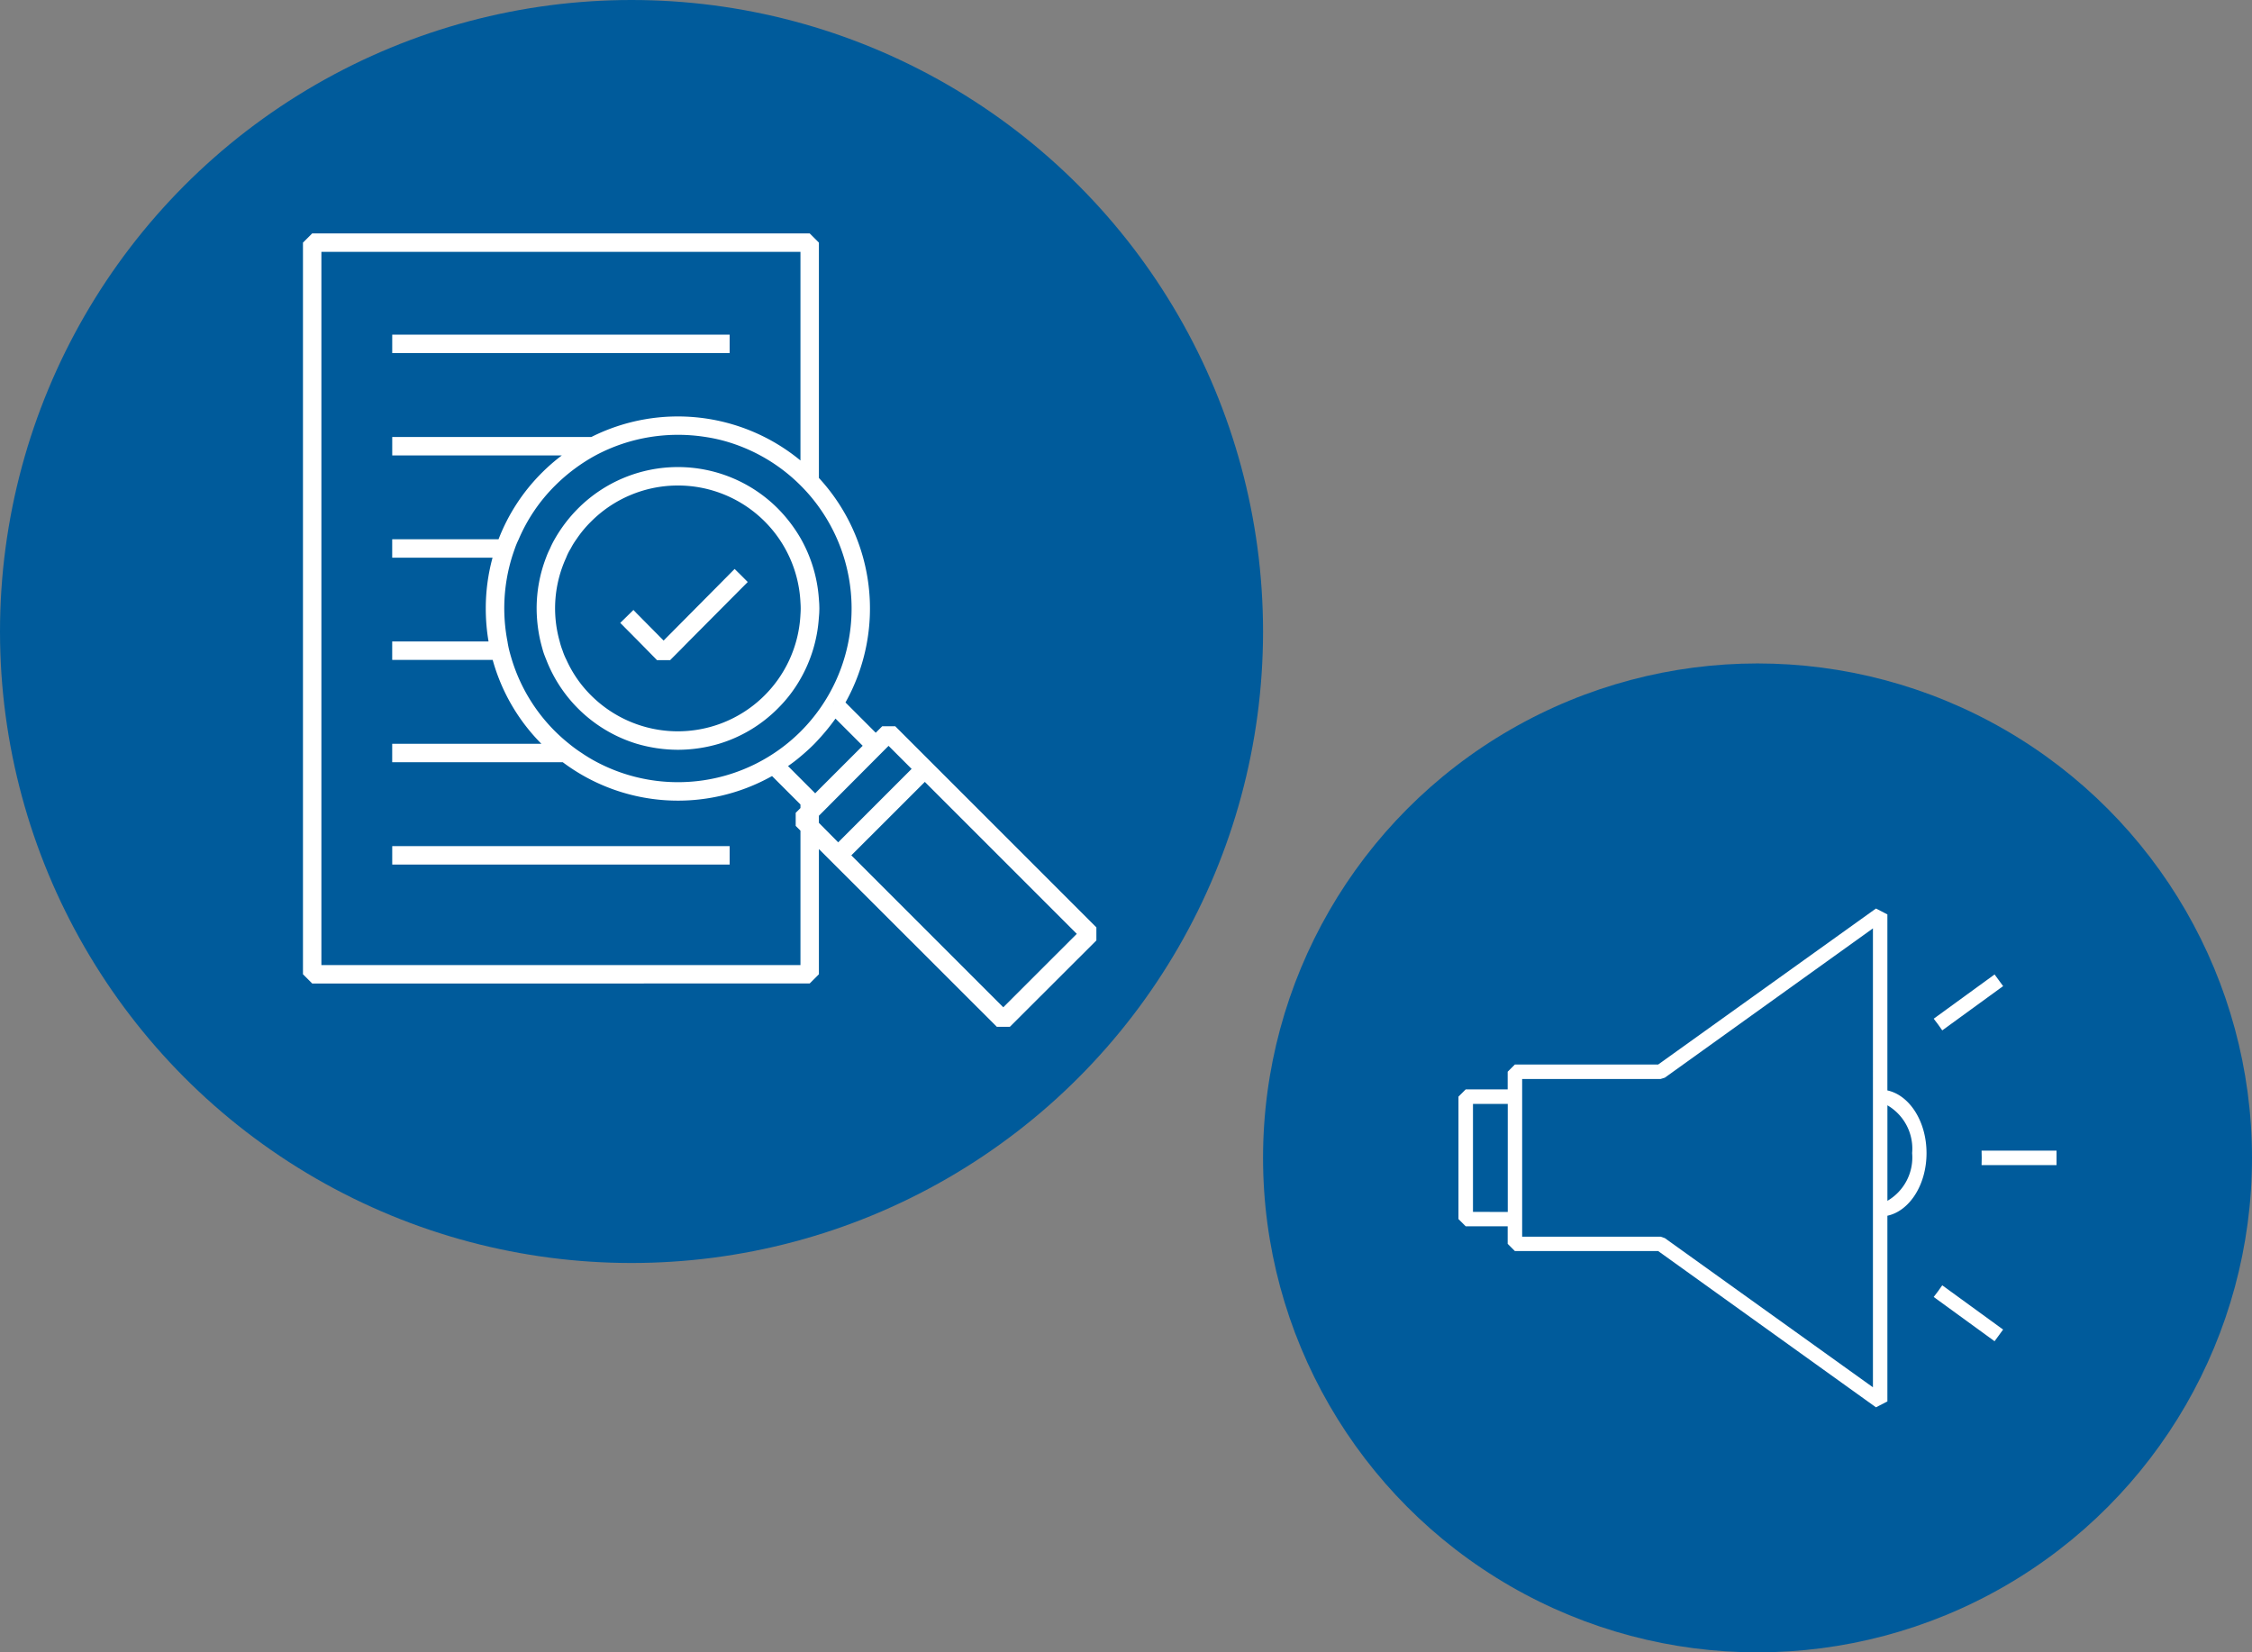
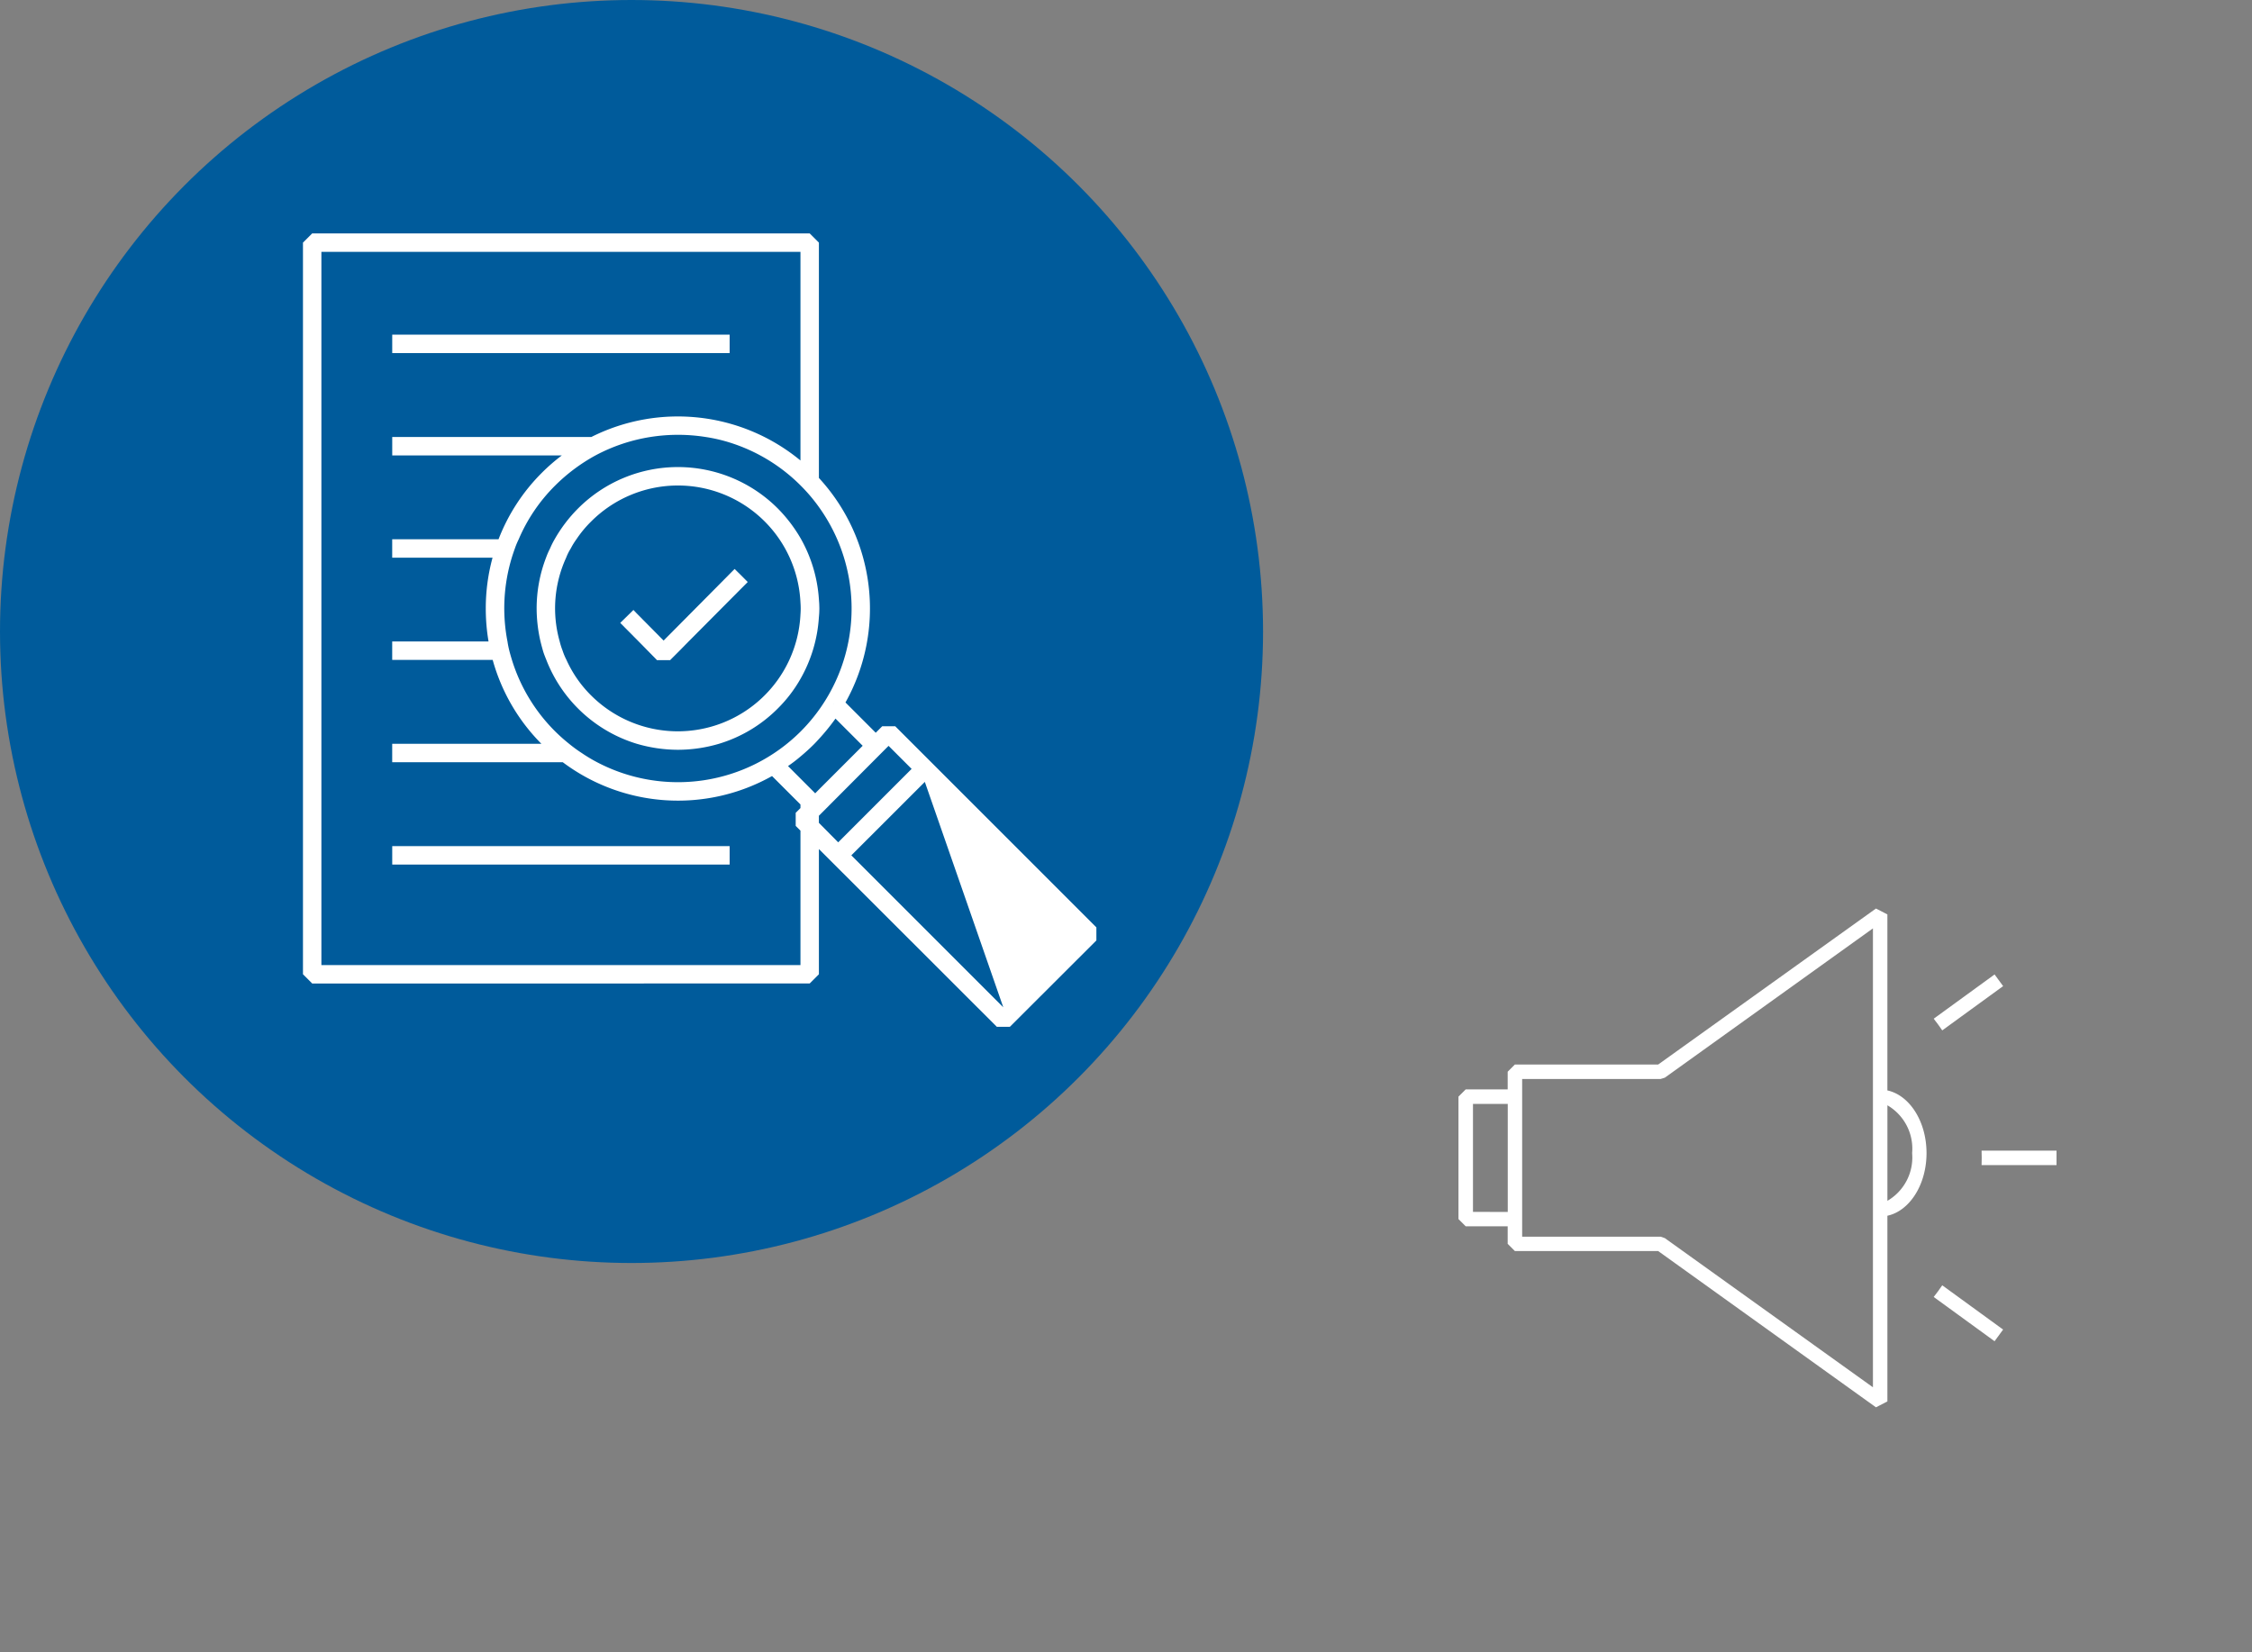
<svg xmlns="http://www.w3.org/2000/svg" width="141.89" height="104.113" viewBox="0 0 141.89 104.113">
  <rect x="0" y="0" width="141.89" height="104.113" fill="#808080" stroke="none" />
  <g id="icon-group-anliegen" transform="translate(-889.055 -499.649)">
    <g id="Neuigkeiten_Blog" data-name="Neuigkeiten &amp; Blog" transform="translate(999.79 572.607)">
      <g id="Gruppe_4981" data-name="Gruppe 4981" transform="translate(-31.155 -31.155)">
-         <circle id="Ellipse_291" data-name="Ellipse 291" cx="31.155" cy="31.155" r="31.155" fill="#005b9b" />
        <g id="Gruppe_4980" data-name="Gruppe 4980" transform="translate(12.315 15.442)">
          <path id="Pfad_2761" data-name="Pfad 2761" d="M59.727,40.5c.008.152.008.3.008.455s0,.3-.008.455h4.722V40.5Z" transform="translate(-26.77 -25.244)" fill="#fff" />
          <path id="Pfad_2762" data-name="Pfad 2762" d="M60.121,26.587l-.538-.735-3.835,2.789c.189.243.371.485.538.735Z" transform="translate(-25.807 -21.698)" fill="#fff" />
          <path id="Pfad_2763" data-name="Pfad 2763" d="M55.747,52.427l3.835,2.789.538-.735-3.835-2.789C56.118,51.942,55.936,52.185,55.747,52.427Z" transform="translate(-25.807 -27.952)" fill="#fff" />
          <path id="Pfad_2764" data-name="Pfad 2764" d="M43.269,31.833V20.743l-.72-.371L28.829,30.2H19.8l-.455.455v1.114H16.7l-.455.455v7.716l.455.455h2.645V41.5l.455.455h9.028L42.549,51.8l.72-.371v-11.7c1.394-.3,2.466-1.95,2.466-3.947S44.663,32.135,43.269,31.833Zm-.91,18.706-13.113-9.4-.265-.091H20.257V31.113h8.724l.265-.083,13.113-9.407Zm-25.2-11.051V32.682h2.191v6.807Zm26.112-.7V32.771a3.162,3.162,0,0,1,1.557,3.01A3.161,3.161,0,0,1,43.269,38.79Z" transform="translate(-16.247 -20.372)" fill="#fff" />
        </g>
      </g>
    </g>
    <g id="Transparenz" transform="translate(928.845 539.439)">
      <g id="Gruppe_4992" data-name="Gruppe 4992" transform="translate(-39.79 -39.79)">
        <circle id="Ellipse_295" data-name="Ellipse 295" cx="39.79" cy="39.79" r="39.79" fill="#005b9b" />
        <g id="Gruppe_4991" data-name="Gruppe 4991" transform="translate(19.088 14.706)">
          <g id="Gruppe_4988" data-name="Gruppe 4988" transform="translate(5.621 39.187)">
            <line id="Linie_10" data-name="Linie 10" x2="21.259" fill="#fff" />
          </g>
          <g id="Gruppe_4989" data-name="Gruppe 4989" transform="translate(22.295 23.06)">
-             <path id="Pfad_2774" data-name="Pfad 2774" d="M54.278,45.821c0,.01,0,.01-.01.019l.019-.01Z" transform="translate(-43.116 -39.228)" fill="#fff" />
            <path id="Pfad_2775" data-name="Pfad 2775" d="M42.748,42.825l.01.01h.833l.01-.01Zm0,0,.01.01h.833l.01-.01Zm0,0,.01.01h.833l.01-.01Zm0,0,.01.01h.833l.01-.01Zm0,0,.01.01h.833l.01-.01Zm0,0,.01.01h.833l.01-.01Zm0,0,.01.01h.833l.01-.01Zm0,0,.01.01h.833l.01-.01Zm10.213-3.814v1.142c.01-.184.019-.378.019-.571S52.971,39.2,52.961,39.011ZM42.748,42.825l.01.01h.833l.01-.01Zm10.213-3.814v1.142c.01-.184.019-.378.019-.571S52.971,39.2,52.961,39.011ZM42.748,42.825l.01.01h.833l.01-.01Zm0,0,.01.01h.833l.01-.01Zm10.213-3.814v1.142c.01-.184.019-.378.019-.571S52.971,39.2,52.961,39.011Zm0,0v1.142c.01-.184.019-.378.019-.571S52.971,39.2,52.961,39.011ZM42.748,42.825l.01.01h.833l.01-.01Zm0,0,.01.01h.833l.01-.01Zm10.213-3.814v1.142c.01-.184.019-.378.019-.571S52.971,39.2,52.961,39.011Zm0,0v1.142c.01-.184.019-.378.019-.571S52.971,39.2,52.961,39.011ZM42.748,42.825l.01.01h.833l.01-.01Zm0,0,.01.01h.833l.01-.01Zm10.213-3.814v1.142c.01-.184.019-.378.019-.571S52.971,39.2,52.961,39.011ZM42.748,42.825l.01.01h.833l.01-.01Zm10.213-3.814v1.142c.01-.184.019-.378.019-.571S52.971,39.2,52.961,39.011Zm0,0v1.142c.01-.184.019-.378.019-.571S52.971,39.2,52.961,39.011ZM42.748,42.825l.01.01h.833l.01-.01Zm0,0,.01.01h.833l.01-.01Zm10.213-3.814v1.142c.01-.184.019-.378.019-.571S52.971,39.2,52.961,39.011Zm0,0v1.142c.01-.184.019-.378.019-.571S52.971,39.2,52.961,39.011ZM42.748,42.825l.01.01h.833l.01-.01Zm0,0,.01.01h.833l.01-.01Zm10.213-3.814v1.142c.01-.184.019-.378.019-.571S52.971,39.2,52.961,39.011Zm0,0v1.142c.01-.184.019-.378.019-.571S52.971,39.2,52.961,39.011ZM42.748,42.825l.01.01h.833l.01-.01Zm0,0,.01.01h.833l.01-.01Zm0,0,.01.01h.833l.01-.01Zm0,0,.01.01h.833l.01-.01Zm0,0,.01.01h.833l.01-.01Zm0,0,.01.01h.833l.01-.01Zm0,0,.01.01h.833l.01-.01Z" transform="translate(-42.748 -39.011)" fill="#fff" />
            <path id="Pfad_2776" data-name="Pfad 2776" d="M42.748,42.951l.01.01h.833l.01-.01Zm0,0,.01.01h.833l.01-.01Zm0,0,.01.01h.833l.01-.01Zm0,0,.01.01h.833l.01-.01Zm0,0,.01.01h.833l.01-.01Zm0,0,.01.01h.833l.01-.01Zm0,0,.01.01h.833l.01-.01Zm0,0,.01.01h.833l.01-.01Zm0,0,.01.01h.833l.01-.01Zm0,0,.01.01h.833l.01-.01Zm0,0,.01.01h.833l.01-.01Zm0,0,.01.01h.833l.01-.01Zm0,0,.01.01h.833l.01-.01Zm0,0,.01.01h.833l.01-.01Zm0,0,.01.01h.833l.01-.01Z" transform="translate(-42.748 -39.137)" fill="#fff" />
          </g>
          <g id="Gruppe_4990" data-name="Gruppe 4990" transform="translate(0 0)">
            <rect id="Rechteck_749" data-name="Rechteck 749" width="21.259" height="1.162" transform="translate(5.625 38.607)" fill="#fff" />
            <path id="Pfad_2777" data-name="Pfad 2777" d="M54.278,45.821c0,.01,0,.01-.01.019l.019-.01Z" transform="translate(-20.821 -16.169)" fill="#fff" />
-             <path id="Pfad_2778" data-name="Pfad 2778" d="M57.037,46.247h-.823l-.407.407L53.9,44.746A12.127,12.127,0,0,0,52.226,30.6V15.772l-.581-.581H20.3l-.581.581v46.1l.581.581H51.645l.581-.581v-7.89l11.21,11.2h.823l5.45-5.441v-.823ZM52.226,32.432a10.955,10.955,0,0,1-1.142,14.134l-.019.019a10.95,10.95,0,0,1-12.817,1.926,9.848,9.848,0,0,1-.968-.581,8.728,8.728,0,0,1-.794-.581,11.1,11.1,0,0,1-.881-.784,10.885,10.885,0,0,1-2.72-4.5c-.058-.194-.116-.387-.165-.581s-.087-.387-.116-.581a10.955,10.955,0,0,1,.271-5.276c.058-.194.126-.387.194-.581a4.928,4.928,0,0,1,.242-.581A10.675,10.675,0,0,1,35.6,31.087,11.223,11.223,0,0,1,38.15,29.18a10.986,10.986,0,0,1,3.466-1.162,11.146,11.146,0,0,1,3.466,0,10.17,10.17,0,0,1,1.52.349,10.915,10.915,0,0,1,4.463,2.7l.019.019A10.643,10.643,0,0,1,52.226,32.432Zm.958,12.42-.019.01c.01-.01.01-.01.01-.019ZM51.064,51.4l-.3.3v.823l.3.3v8.471H20.88V16.353H51.064V29.5a12.135,12.135,0,0,0-13.175-1.481H25.343V29.18H36.03a11.922,11.922,0,0,0-1.249,1.084,12.042,12.042,0,0,0-2.74,4.2h-6.7v1.162h6.322a12.107,12.107,0,0,0-.426,3.195,12.325,12.325,0,0,0,.174,2.081h-6.07v1.162h6.331a12.052,12.052,0,0,0,3.069,5.286h-9.4v1.162H36.088a12.1,12.1,0,0,0,13.185.871l1.791,1.791Zm.929-.929L50.28,48.754a9.34,9.34,0,0,0,.784-.6c.29-.242.571-.494.842-.765.106-.106.213-.223.319-.339a13.207,13.207,0,0,0,1.046-1.288l1.713,1.713-2.759,2.759Zm.232,1.859v-.445l.184-.184,3.8-3.814.407-.407,1.452,1.452-4.627,4.627ZM63.843,63.953l-9.574-9.574L58.9,49.751l9.574,9.574Z" transform="translate(-19.718 -15.191)" fill="#fff" />
+             <path id="Pfad_2778" data-name="Pfad 2778" d="M57.037,46.247h-.823l-.407.407L53.9,44.746A12.127,12.127,0,0,0,52.226,30.6V15.772l-.581-.581H20.3l-.581.581v46.1l.581.581H51.645l.581-.581v-7.89l11.21,11.2h.823l5.45-5.441v-.823ZM52.226,32.432a10.955,10.955,0,0,1-1.142,14.134l-.019.019a10.95,10.95,0,0,1-12.817,1.926,9.848,9.848,0,0,1-.968-.581,8.728,8.728,0,0,1-.794-.581,11.1,11.1,0,0,1-.881-.784,10.885,10.885,0,0,1-2.72-4.5c-.058-.194-.116-.387-.165-.581s-.087-.387-.116-.581a10.955,10.955,0,0,1,.271-5.276c.058-.194.126-.387.194-.581a4.928,4.928,0,0,1,.242-.581A10.675,10.675,0,0,1,35.6,31.087,11.223,11.223,0,0,1,38.15,29.18a10.986,10.986,0,0,1,3.466-1.162,11.146,11.146,0,0,1,3.466,0,10.17,10.17,0,0,1,1.52.349,10.915,10.915,0,0,1,4.463,2.7l.019.019A10.643,10.643,0,0,1,52.226,32.432Zm.958,12.42-.019.01c.01-.01.01-.01.01-.019ZM51.064,51.4l-.3.3v.823l.3.3v8.471H20.88V16.353H51.064V29.5a12.135,12.135,0,0,0-13.175-1.481H25.343V29.18H36.03a11.922,11.922,0,0,0-1.249,1.084,12.042,12.042,0,0,0-2.74,4.2h-6.7v1.162h6.322a12.107,12.107,0,0,0-.426,3.195,12.325,12.325,0,0,0,.174,2.081h-6.07v1.162h6.331a12.052,12.052,0,0,0,3.069,5.286h-9.4v1.162H36.088a12.1,12.1,0,0,0,13.185.871l1.791,1.791Zm.929-.929L50.28,48.754a9.34,9.34,0,0,0,.784-.6c.29-.242.571-.494.842-.765.106-.106.213-.223.319-.339a13.207,13.207,0,0,0,1.046-1.288l1.713,1.713-2.759,2.759Zm.232,1.859v-.445l.184-.184,3.8-3.814.407-.407,1.452,1.452-4.627,4.627ZM63.843,63.953l-9.574-9.574L58.9,49.751Z" transform="translate(-19.718 -15.191)" fill="#fff" />
            <rect id="Rechteck_750" data-name="Rechteck 750" width="21.259" height="1.162" transform="translate(5.625 6.38)" fill="#fff" />
            <path id="Pfad_2779" data-name="Pfad 2779" d="M52.712,38.736a8.95,8.95,0,0,0-1.162-3.863,9.3,9.3,0,0,0-1.423-1.859,8.893,8.893,0,0,0-12.595,0,9.136,9.136,0,0,0-1.471,1.936,5.416,5.416,0,0,0-.29.581,5.018,5.018,0,0,0-.252.581,8.906,8.906,0,0,0-.591,3.195,9.339,9.339,0,0,0,.242,2.081c.048.194.1.387.155.581s.136.387.213.581a8.9,8.9,0,0,0,5.7,5.286,9.29,9.29,0,0,0,2.594.378,9.171,9.171,0,0,0,2.585-.378,8.827,8.827,0,0,0,3.708-2.227,8.631,8.631,0,0,0,1.423-1.859,8.951,8.951,0,0,0,1.162-3.872c.01-.184.019-.378.019-.571S52.721,38.93,52.712,38.736Zm-1.162.949a7.735,7.735,0,0,1-13.195,5.1,7.481,7.481,0,0,1-1.549-2.236,3.86,3.86,0,0,1-.242-.581,4.474,4.474,0,0,1-.184-.581,7.644,7.644,0,0,1,.407-5.276,3.255,3.255,0,0,1,.29-.581,4.457,4.457,0,0,1,.358-.581,7.111,7.111,0,0,1,.92-1.113,7.728,7.728,0,0,1,13.195,5.1A4.789,4.789,0,0,1,51.55,39.685Z" transform="translate(-20.204 -15.677)" fill="#fff" />
            <path id="Pfad_2780" data-name="Pfad 2780" d="M48.4,37.854,44.676,41.6l-.571.581-.591.591h-.833l-.01-.01-.571-.581L41.53,41.6l-1.162-1.171.416-.407.416-.407.184.194L43.1,41.543l3.621-3.65.852-.862.416.407Z" transform="translate(-20.377 -15.888)" fill="#fff" />
          </g>
        </g>
      </g>
    </g>
  </g>
</svg>